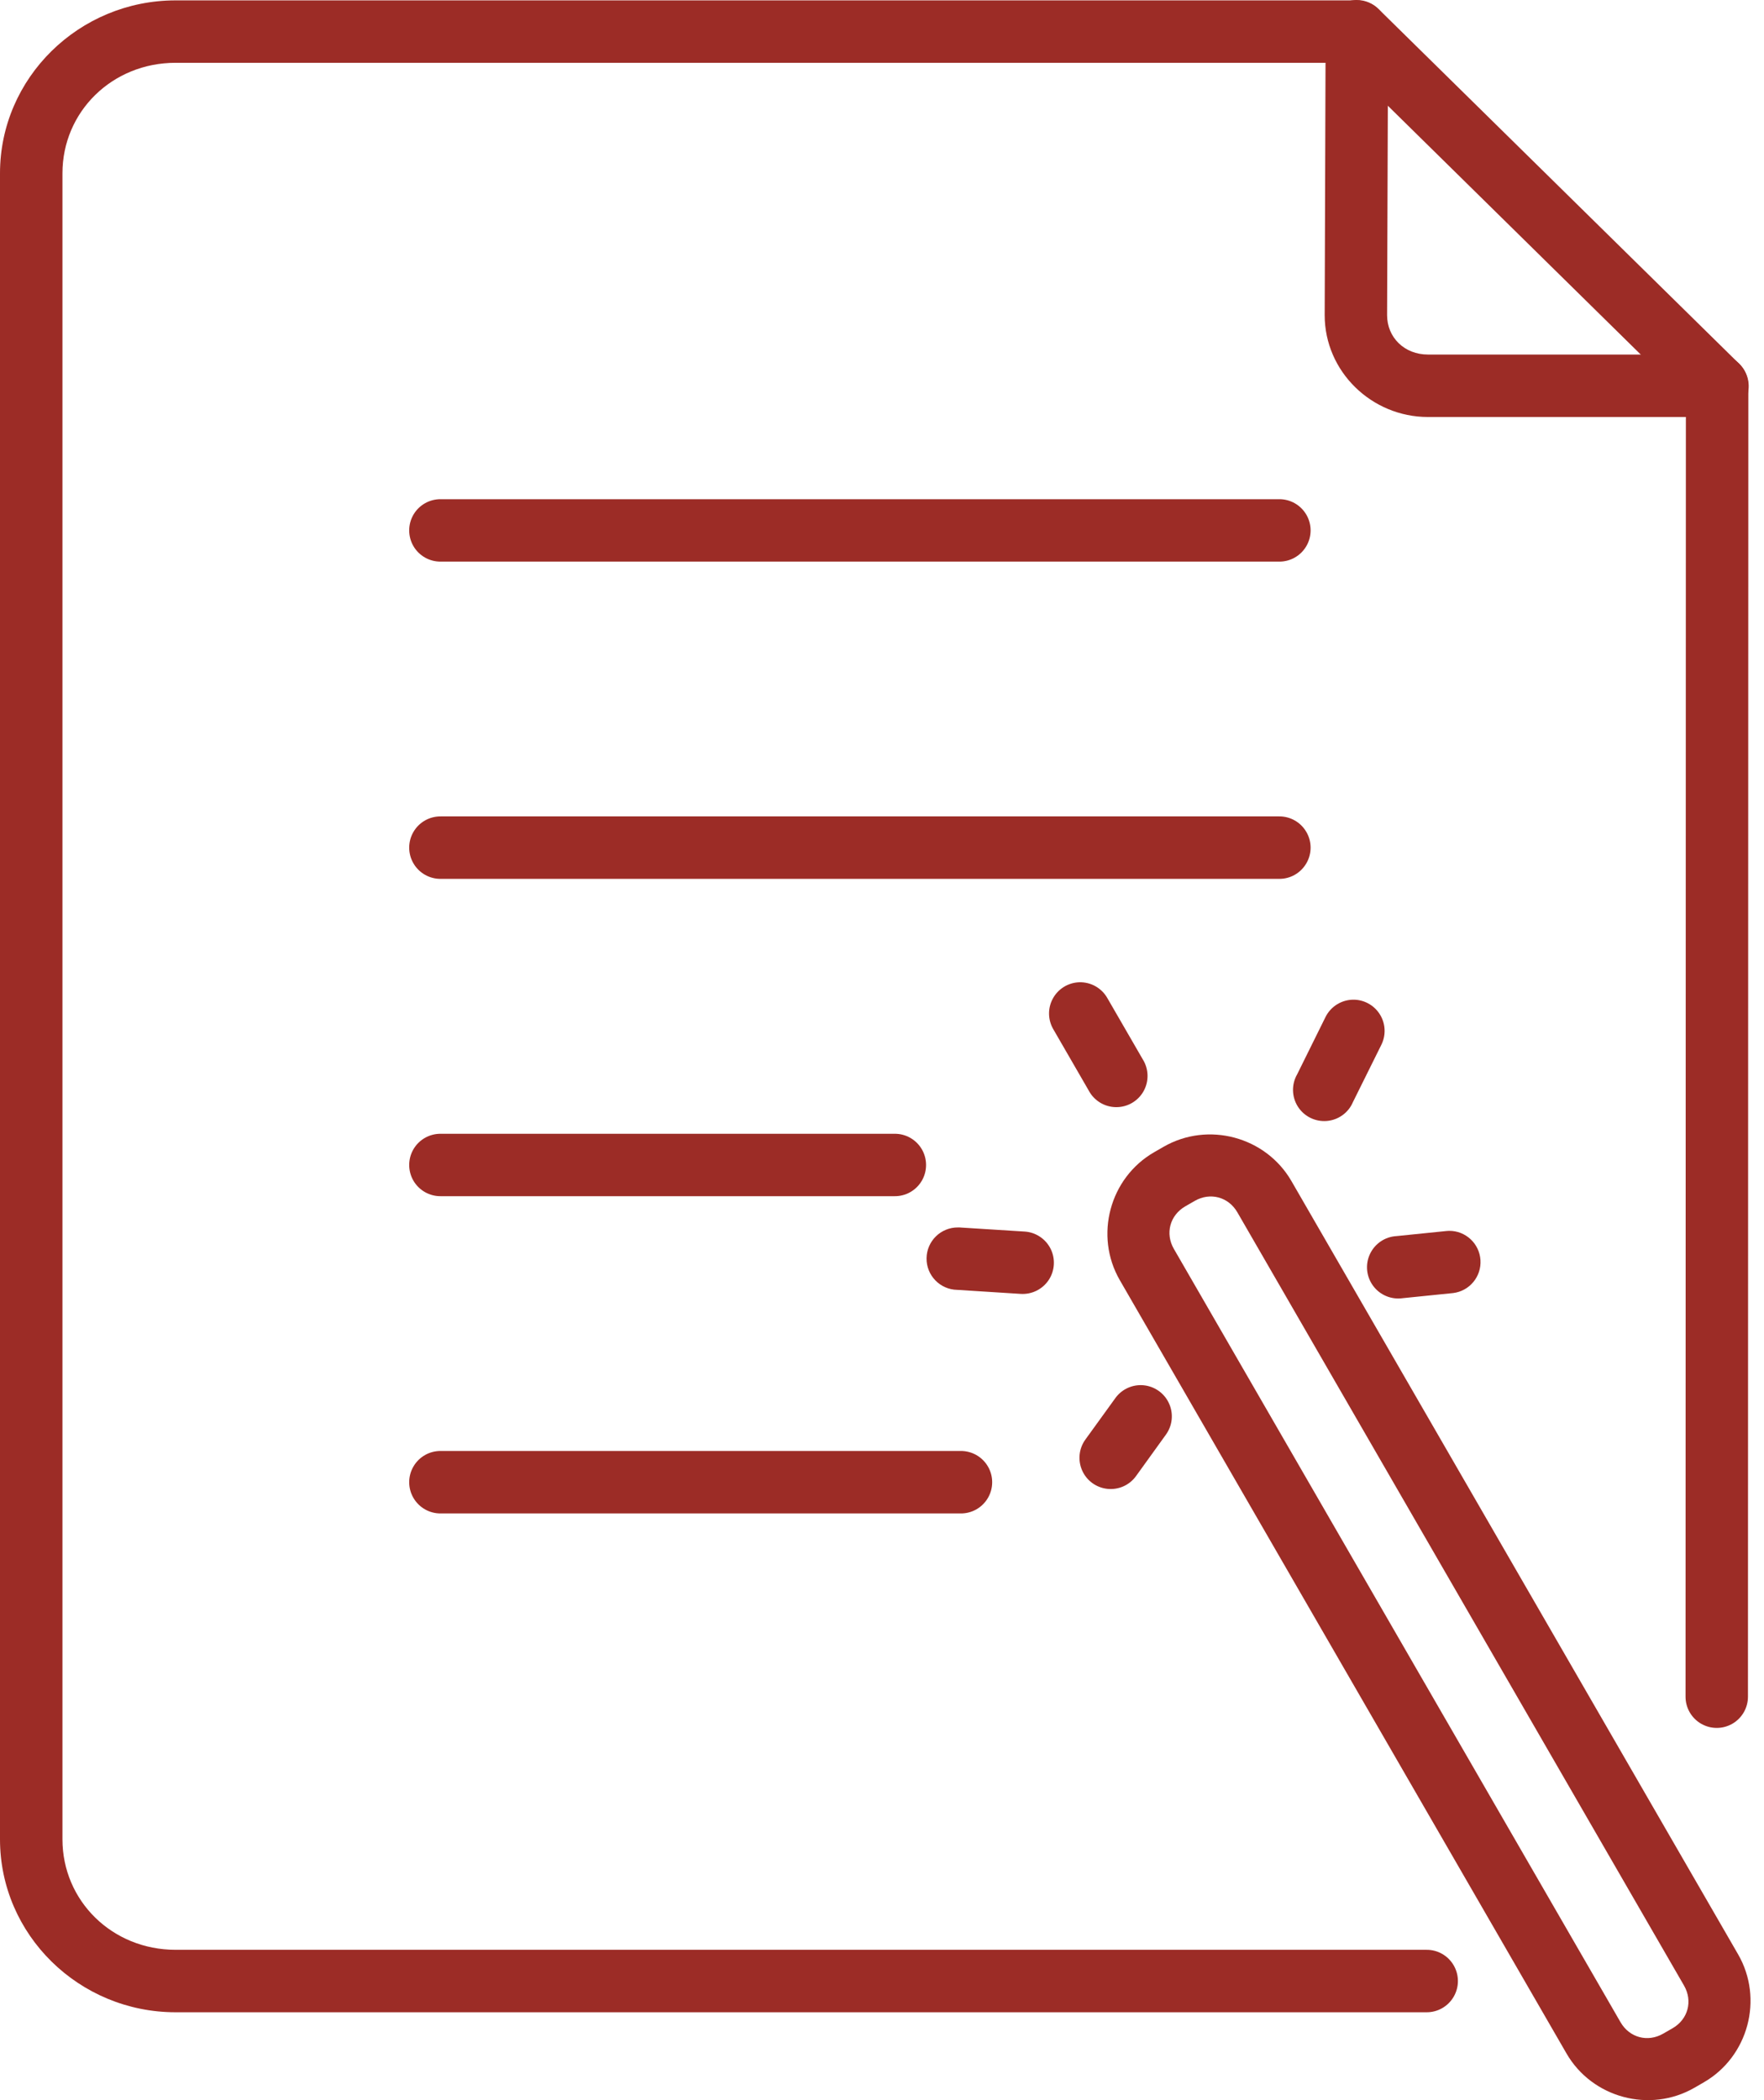
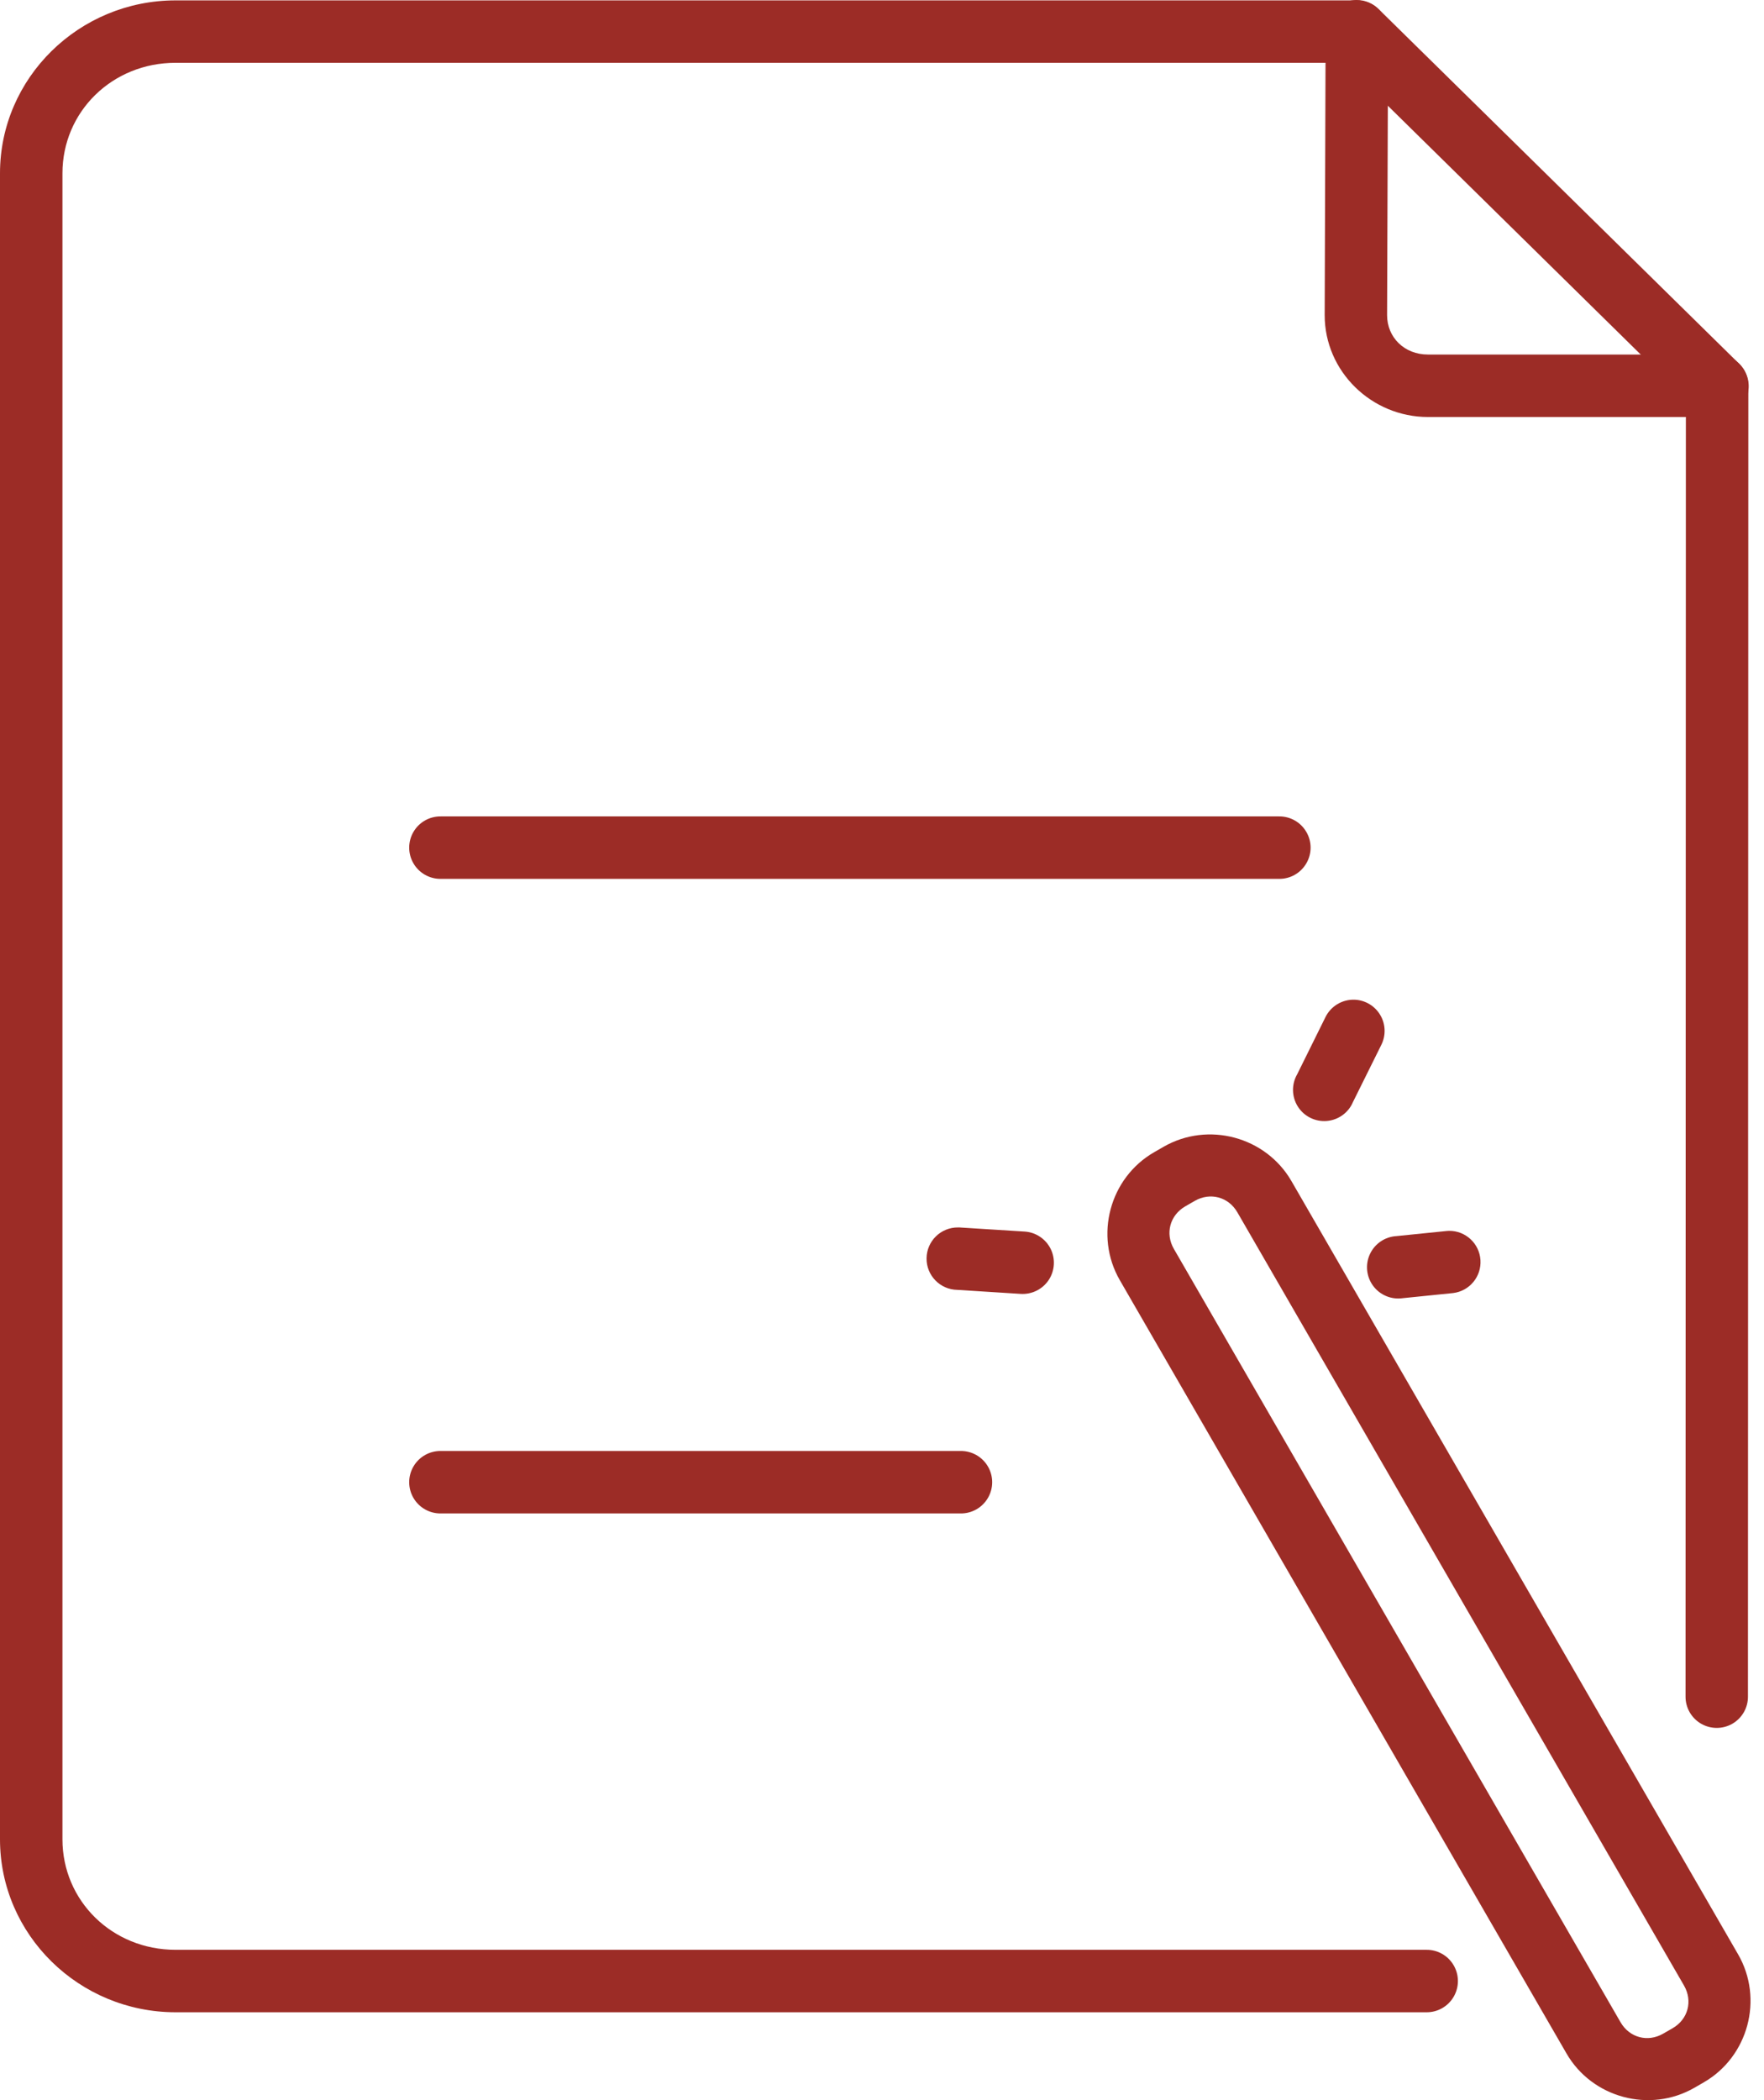
<svg xmlns="http://www.w3.org/2000/svg" width="42px" height="50px" viewBox="0 0 42 50" version="1.1">
  <title>D8E3AD73-0229-49FD-9600-D1AB85891951</title>
  <g id="Consulting-Services" stroke="none" stroke-width="1" fill="none" fill-rule="evenodd">
    <g id="Consulting-Services---Desktop" transform="translate(-485, -1012)" fill="#9C2C26" fill-rule="nonzero">
      <g id="Group" transform="translate(485, 1012)">
        <path d="M4.181,0.009 C1.885,0.009 2.64088291e-15,1.85 2.64088291e-15,4.126 L2.64088291e-15,43.79 C2.64088291e-15,46.067 1.885,47.908 4.181,47.908 L33.959,47.908 C34.227,47.912 34.476,47.771 34.611,47.539 C34.746,47.308 34.746,47.021 34.611,46.79 C34.476,46.558 34.227,46.417 33.959,46.421 L4.181,46.421 C2.669,46.421 1.487,45.254 1.487,43.79 L1.487,4.126 C1.487,2.662 2.669,1.495 4.181,1.495 L31.56,1.495 L31.54,7.5 C31.54,7.501 31.54,7.502 31.54,7.503 C31.54,8.845 32.658,9.928 33.999,9.928 L40.14,9.928 L40.132,40.384 C40.128,40.653 40.269,40.902 40.5,41.037 C40.732,41.172 41.018,41.172 41.25,41.037 C41.481,40.902 41.622,40.653 41.618,40.384 L41.627,9.184 C41.627,8.774 41.294,8.441 40.884,8.441 L33.999,8.441 C33.436,8.441 33.026,8.032 33.026,7.503 L33.05,0.755 C33.05,0.557 32.972,0.368 32.833,0.228 C32.694,0.088 32.504,0.009 32.306,0.009 L4.181,0.009 L4.181,0.009 Z" id="Path" />
        <path d="M32.295,0 C31.992,0.002 31.721,0.188 31.61,0.469 C31.498,0.75 31.568,1.071 31.787,1.281 L40.361,9.716 C40.549,9.908 40.827,9.983 41.086,9.913 C41.346,9.843 41.547,9.638 41.613,9.377 C41.679,9.117 41.599,8.841 41.404,8.656 L32.829,0.221 C32.688,0.078 32.495,-0.002 32.295,0 L32.295,0 Z" id="Path" />
        <path d="M27.478,27.433 C26.419,28.044 26.051,29.42 26.662,30.478 L37.297,48.888 C37.908,49.947 39.285,50.316 40.344,49.705 L40.567,49.576 C41.626,48.965 41.995,47.589 41.384,46.53 L30.749,28.12 C30.137,27.061 28.761,26.693 27.702,27.304 L27.478,27.433 L27.478,27.433 Z M28.222,28.72 L28.446,28.591 C28.813,28.379 29.249,28.495 29.461,28.863 L40.096,47.273 C40.308,47.641 40.192,48.076 39.824,48.288 L39.6,48.417 C39.232,48.63 38.797,48.513 38.584,48.145 L27.95,29.735 C27.737,29.368 27.854,28.932 28.222,28.72 L28.222,28.72 Z" id="Shape" />
-         <path d="M25.692,23.386 C25.43,23.396 25.192,23.544 25.067,23.775 C24.942,24.005 24.948,24.285 25.082,24.51 L25.921,25.962 C26.048,26.203 26.297,26.356 26.57,26.359 C26.842,26.363 27.095,26.217 27.228,25.979 C27.361,25.741 27.353,25.449 27.207,25.218 L26.368,23.767 C26.232,23.523 25.971,23.376 25.692,23.386 L25.692,23.386 Z" id="Path" />
        <path d="M32.257,23.801 C31.959,23.789 31.682,23.956 31.554,24.225 L30.884,25.579 C30.747,25.818 30.754,26.114 30.902,26.347 C31.051,26.58 31.316,26.711 31.591,26.688 C31.866,26.665 32.106,26.492 32.213,26.238 L32.884,24.885 C33,24.659 32.994,24.391 32.867,24.172 C32.74,23.952 32.51,23.813 32.257,23.801 L32.257,23.801 Z" id="Path" />
        <path d="M22.811,29.223 C22.402,29.219 22.066,29.546 22.061,29.956 C22.055,30.365 22.382,30.702 22.791,30.709 L24.301,30.805 C24.566,30.822 24.82,30.697 24.968,30.476 C25.115,30.255 25.133,29.972 25.016,29.734 C24.898,29.496 24.662,29.338 24.397,29.321 L22.887,29.226 C22.862,29.223 22.837,29.222 22.811,29.223 L22.811,29.223 Z" id="Path" />
-         <path d="M27.164,32.977 C26.919,32.976 26.688,33.095 26.548,33.297 L25.843,34.272 C25.687,34.487 25.658,34.769 25.767,35.012 C25.875,35.254 26.105,35.42 26.369,35.447 C26.634,35.474 26.892,35.359 27.048,35.143 L27.753,34.165 C27.921,33.94 27.948,33.641 27.823,33.39 C27.699,33.139 27.444,32.98 27.164,32.977 L27.164,32.977 Z" id="Path" />
        <path d="M34.502,29.304 C34.484,29.304 34.467,29.305 34.449,29.307 L33.25,29.429 C32.977,29.444 32.734,29.608 32.618,29.856 C32.502,30.103 32.531,30.394 32.694,30.614 C32.857,30.834 33.128,30.946 33.398,30.907 L34.6,30.785 C34.991,30.736 35.275,30.391 35.249,29.998 C35.223,29.605 34.895,29.301 34.502,29.304 L34.502,29.304 Z" id="Path" />
-         <path d="M10.497,11.885 C10.229,11.881 9.979,12.022 9.844,12.253 C9.709,12.485 9.709,12.771 9.844,13.003 C9.979,13.234 10.229,13.375 10.497,13.371 L30.451,13.371 C30.719,13.375 30.968,13.234 31.103,13.003 C31.239,12.771 31.239,12.485 31.103,12.253 C30.968,12.022 30.719,11.881 30.451,11.885 L10.497,11.885 L10.497,11.885 Z" id="Path" />
        <path d="M10.497,19.437 C10.229,19.433 9.979,19.574 9.844,19.806 C9.709,20.037 9.709,20.324 9.844,20.555 C9.979,20.787 10.229,20.928 10.497,20.924 L30.451,20.924 C30.719,20.928 30.968,20.787 31.103,20.555 C31.239,20.324 31.239,20.037 31.103,19.806 C30.968,19.574 30.719,19.433 30.451,19.437 L10.497,19.437 L10.497,19.437 Z" id="Path" />
-         <path d="M10.497,26.993 C10.229,26.989 9.979,27.13 9.844,27.361 C9.709,27.593 9.709,27.879 9.844,28.111 C9.979,28.342 10.229,28.483 10.497,28.479 L21.296,28.479 C21.564,28.483 21.813,28.342 21.948,28.111 C22.083,27.879 22.083,27.593 21.948,27.361 C21.813,27.13 21.564,26.989 21.296,26.993 L10.497,26.993 L10.497,26.993 Z" id="Path" />
        <path d="M10.497,34.545 C10.229,34.541 9.979,34.682 9.844,34.914 C9.709,35.145 9.709,35.432 9.844,35.663 C9.979,35.895 10.229,36.036 10.497,36.032 L22.869,36.032 C23.137,36.036 23.387,35.895 23.522,35.663 C23.657,35.432 23.657,35.145 23.522,34.914 C23.387,34.682 23.137,34.541 22.869,34.545 L10.497,34.545 Z" id="Path" />
      </g>
    </g>
  </g>
</svg>